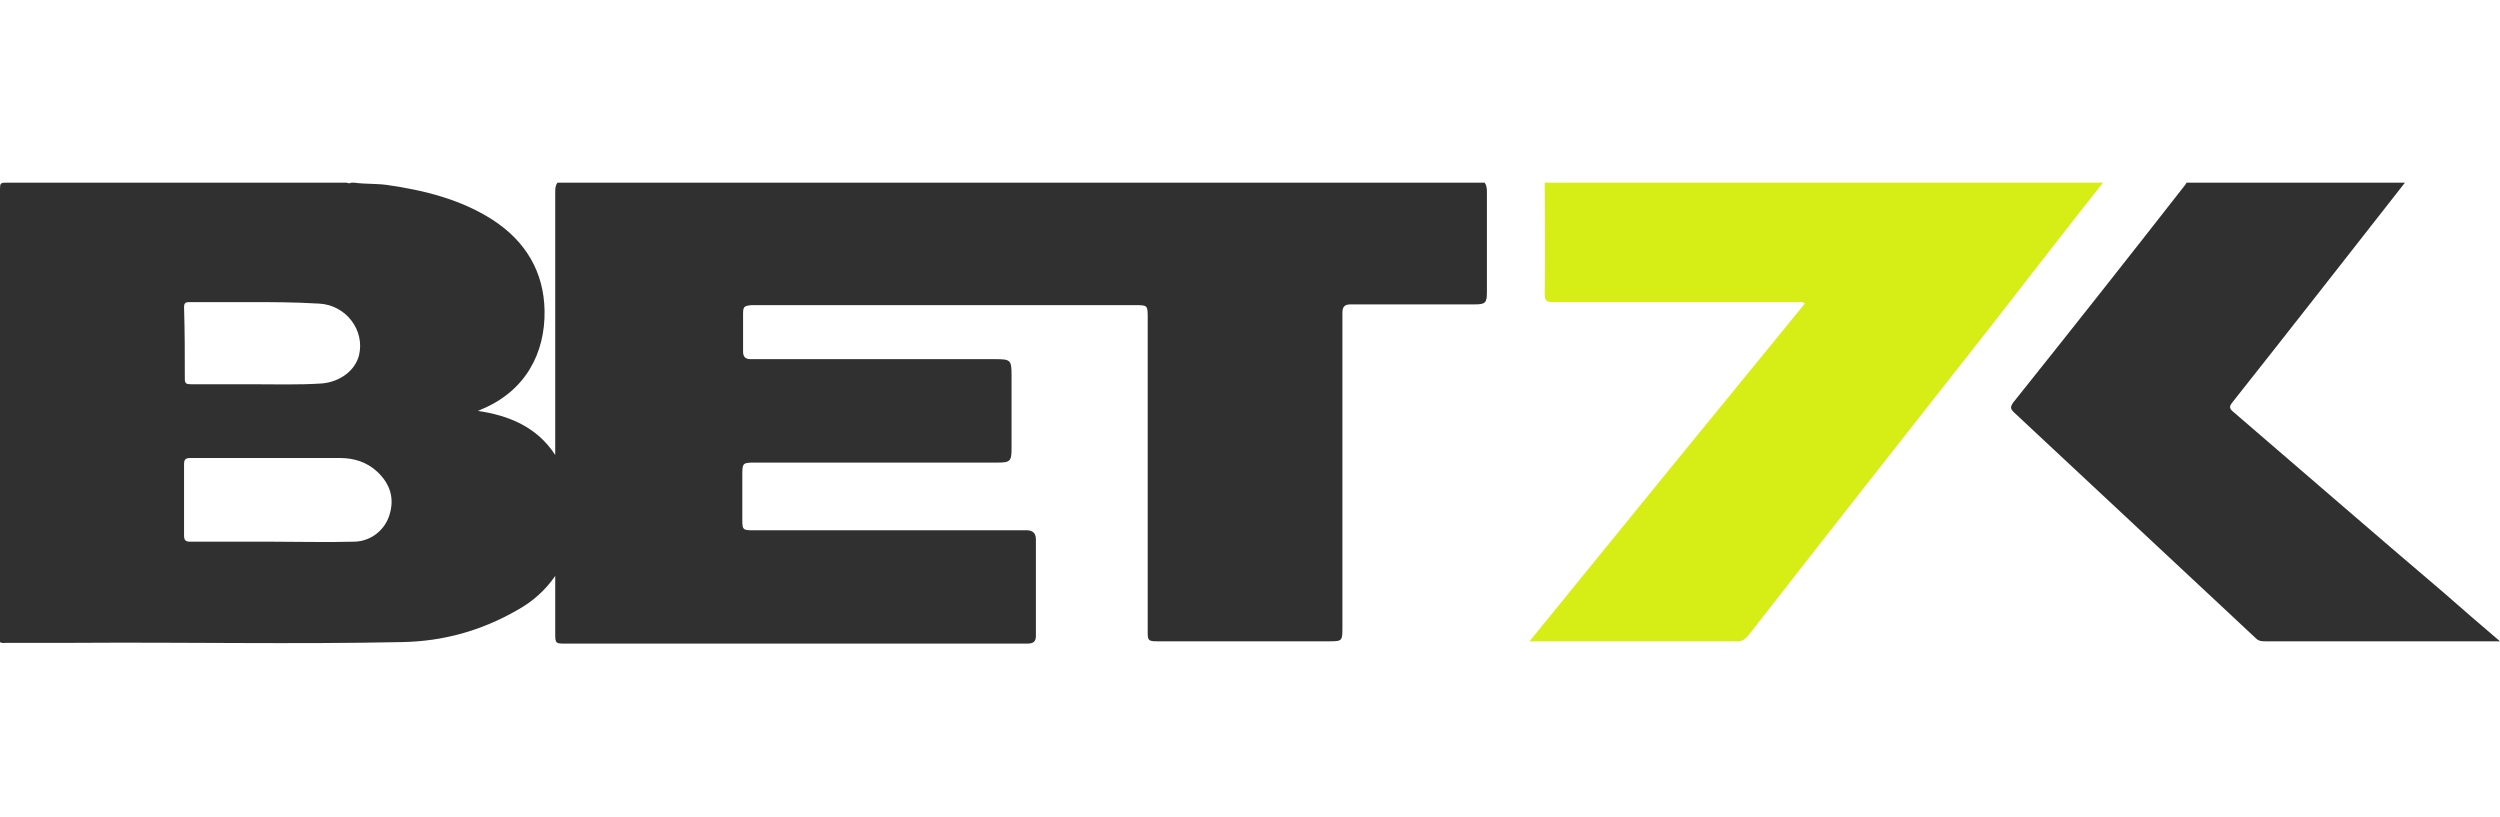
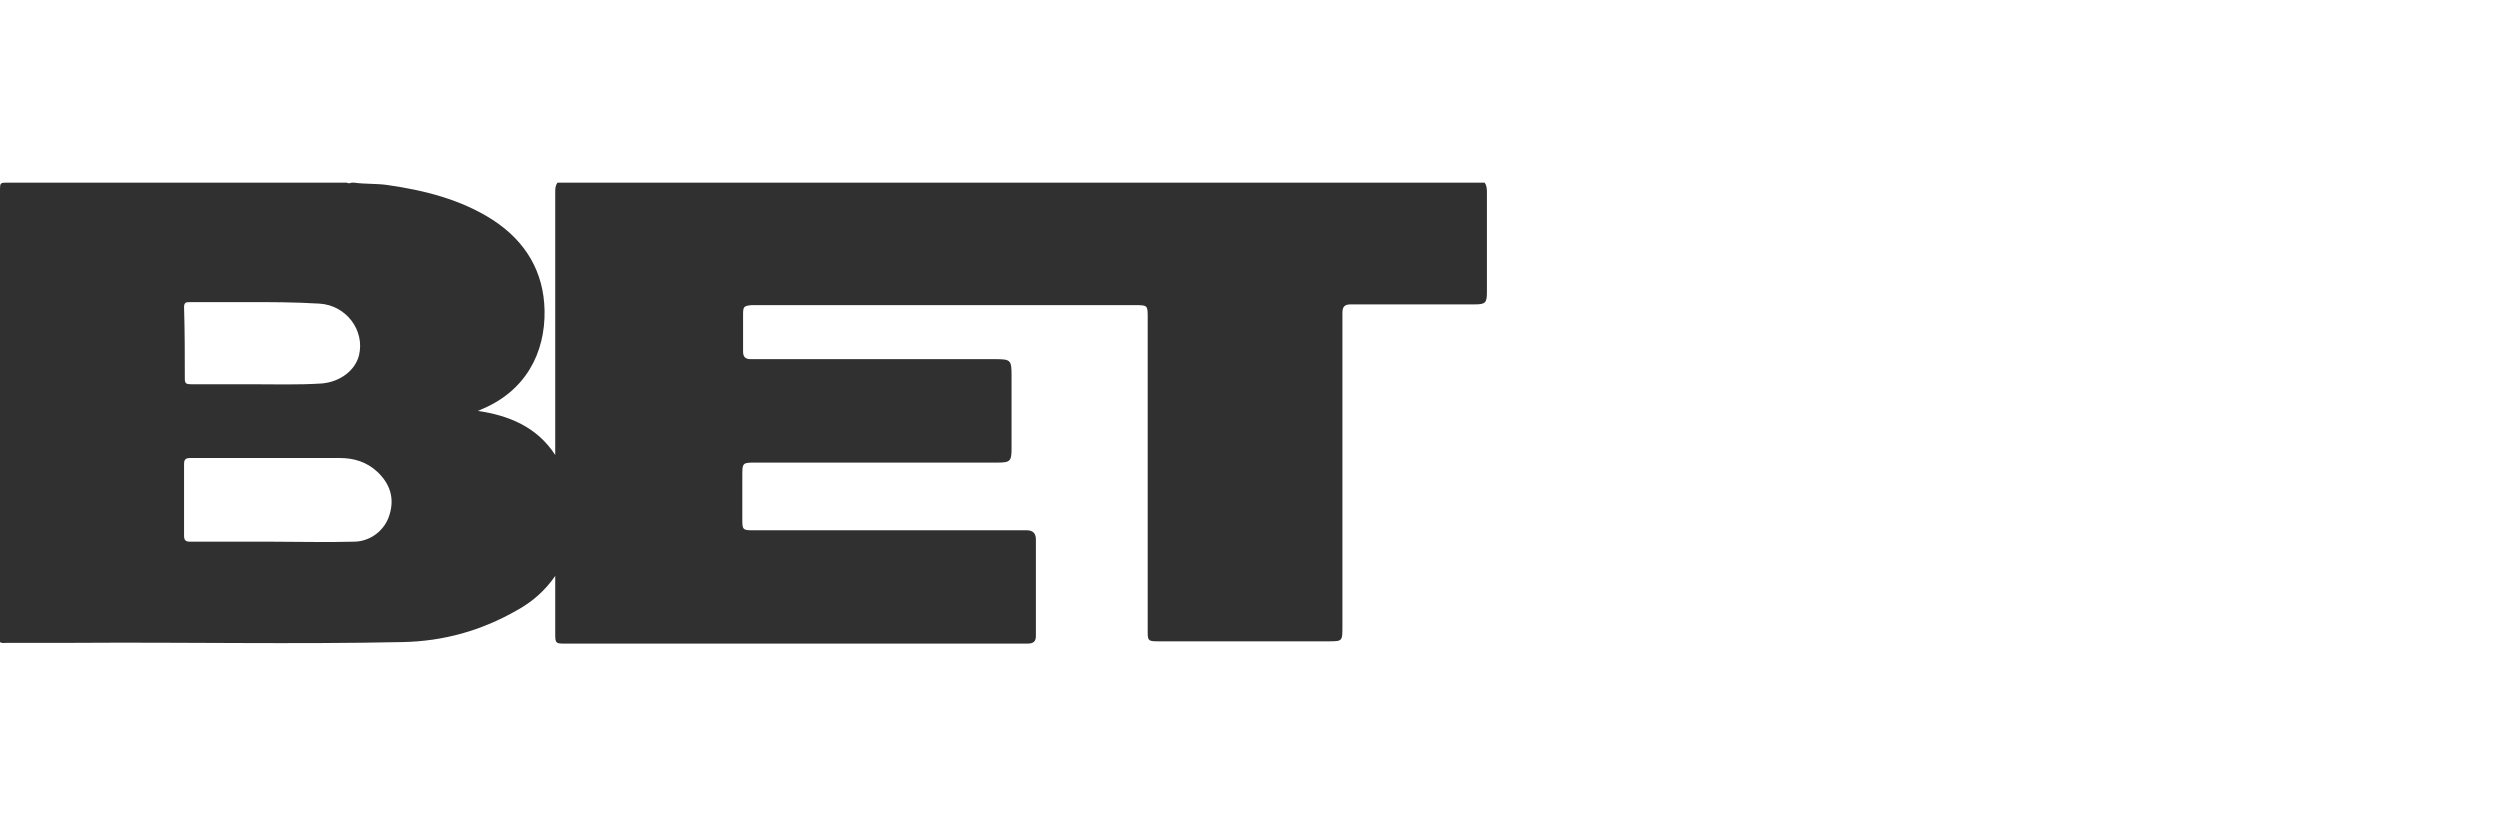
<svg xmlns="http://www.w3.org/2000/svg" width="260" height="85" viewBox="0 0 260 85" fill="none">
-   <path d="M218.71 19C214.834 23.904 211.037 28.808 207.161 33.792C198.698 44.549 190.234 55.307 181.849 66.064C181.454 66.539 181.058 66.776 180.505 66.697C173.702 66.697 166.9 66.697 160.018 66.697C159.781 66.697 159.464 66.697 159.069 66.697C168.64 54.911 178.132 43.283 187.703 31.577C187.466 31.34 187.149 31.419 186.912 31.419C178.448 31.419 169.985 31.419 161.521 31.419C160.809 31.419 160.651 31.26 160.651 30.549C160.73 26.673 160.651 22.797 160.651 19C179.951 19 199.33 19 218.71 19Z" fill="#D6ED16" />
-   <path d="M250.112 19C244.101 26.673 238.168 34.266 232.157 41.86C231.84 42.255 231.84 42.492 232.236 42.809C239.513 49.058 246.79 55.386 254.146 61.635C256.045 63.296 257.943 64.957 260 66.697C259.604 66.697 259.367 66.697 259.13 66.697C251.299 66.697 243.468 66.697 235.637 66.697C235.242 66.697 234.925 66.697 234.609 66.381C226.224 58.55 217.84 50.719 209.455 42.888C209.06 42.492 209.06 42.334 209.376 41.86C215.388 34.345 221.32 26.831 227.253 19.237C227.332 19.158 227.332 19.079 227.411 19C235.004 19 242.598 19 250.112 19Z" fill="#303030" />
  <path d="M154.639 20.028C154.639 19.712 154.639 19.316 154.402 19C122.288 19 90.173 19 57.98 19C57.743 19.316 57.743 19.633 57.743 20.028C57.743 21.61 57.743 23.113 57.743 24.695C57.743 32.21 57.743 39.803 57.743 47.318C55.844 44.391 52.917 43.204 49.674 42.73C49.754 42.73 49.912 42.651 50.07 42.572C54.658 40.673 56.714 36.718 56.635 32.289C56.556 28.255 54.658 25.091 51.256 22.876C47.934 20.74 44.138 19.791 40.262 19.237C39.154 19.079 37.968 19.158 36.86 19C36.781 19 36.623 19 36.544 19C36.386 19.079 36.227 19.079 36.069 19C24.204 19 12.419 19 0.554 19C0.079 19 0 19.079 0 19.633C0 35.374 0 51.035 0 66.776C0.237 66.934 0.475 66.855 0.712 66.855C3.085 66.855 5.379 66.855 7.752 66.855C19.142 66.776 30.532 67.013 41.844 66.776C46.115 66.697 50.07 65.59 53.788 63.454C55.37 62.584 56.714 61.397 57.743 59.894C57.743 61.872 57.743 63.928 57.743 65.985C57.743 66.855 57.822 66.934 58.613 66.934C74.67 66.934 90.806 66.934 106.863 66.934C107.496 66.934 107.733 66.697 107.733 66.143C107.733 62.821 107.733 59.499 107.733 56.098C107.733 55.465 107.417 55.148 106.784 55.148C106.468 55.148 106.151 55.148 105.914 55.148C101.168 55.148 96.501 55.148 91.755 55.148C87.247 55.148 82.738 55.148 78.229 55.148C77.28 55.148 77.201 55.069 77.201 54.12C77.201 52.617 77.201 51.035 77.201 49.532C77.201 48.109 77.201 48.109 78.625 48.109C87.009 48.109 95.394 48.109 103.778 48.109C105.044 48.109 105.202 47.95 105.202 46.685C105.202 44.154 105.202 41.622 105.202 39.091C105.202 37.43 105.123 37.351 103.462 37.351C95.236 37.351 87.088 37.351 78.862 37.351C78.546 37.351 78.308 37.351 78.071 37.351C77.517 37.351 77.28 37.114 77.28 36.56C77.28 35.294 77.28 34.029 77.28 32.684C77.28 31.893 77.359 31.814 78.15 31.735C78.308 31.735 78.388 31.735 78.546 31.735C91.676 31.735 104.886 31.735 118.016 31.735C119.361 31.735 119.361 31.735 119.361 33.08C119.361 42.651 119.361 52.222 119.361 61.793C119.361 63.138 119.361 64.482 119.361 65.748C119.361 66.618 119.44 66.697 120.389 66.697C126.322 66.697 132.254 66.697 138.108 66.697C139.611 66.697 139.611 66.697 139.611 65.194C139.611 55.702 139.611 46.289 139.611 36.797C139.611 35.374 139.611 33.95 139.611 32.526C139.611 31.893 139.848 31.656 140.481 31.656C140.718 31.656 140.955 31.656 141.272 31.656C145.306 31.656 149.34 31.656 153.374 31.656C154.481 31.656 154.639 31.498 154.639 30.39C154.639 26.989 154.639 23.509 154.639 20.028ZM19.142 31.972C19.142 31.498 19.3 31.419 19.696 31.419C21.594 31.419 23.492 31.419 26.103 31.419C28.08 31.419 30.611 31.419 33.222 31.577C35.99 31.735 37.968 34.345 37.335 36.956C36.939 38.538 35.357 39.724 33.459 39.882C31.007 40.041 28.476 39.961 26.024 39.961C23.967 39.961 21.91 39.961 19.854 39.961C19.379 39.961 19.221 39.882 19.221 39.408C19.221 36.956 19.221 34.504 19.142 31.972ZM40.499 53.566C40.024 55.148 38.521 56.335 36.781 56.335C33.934 56.414 31.086 56.335 28.238 56.335C25.391 56.335 22.622 56.335 19.775 56.335C19.3 56.335 19.142 56.177 19.142 55.702C19.142 53.25 19.142 50.719 19.142 48.267C19.142 47.792 19.3 47.634 19.775 47.634C24.995 47.634 30.216 47.634 35.358 47.634C36.781 47.634 38.126 48.029 39.233 49.058C40.578 50.323 41.053 51.826 40.499 53.566Z" fill="#303030" />
</svg>